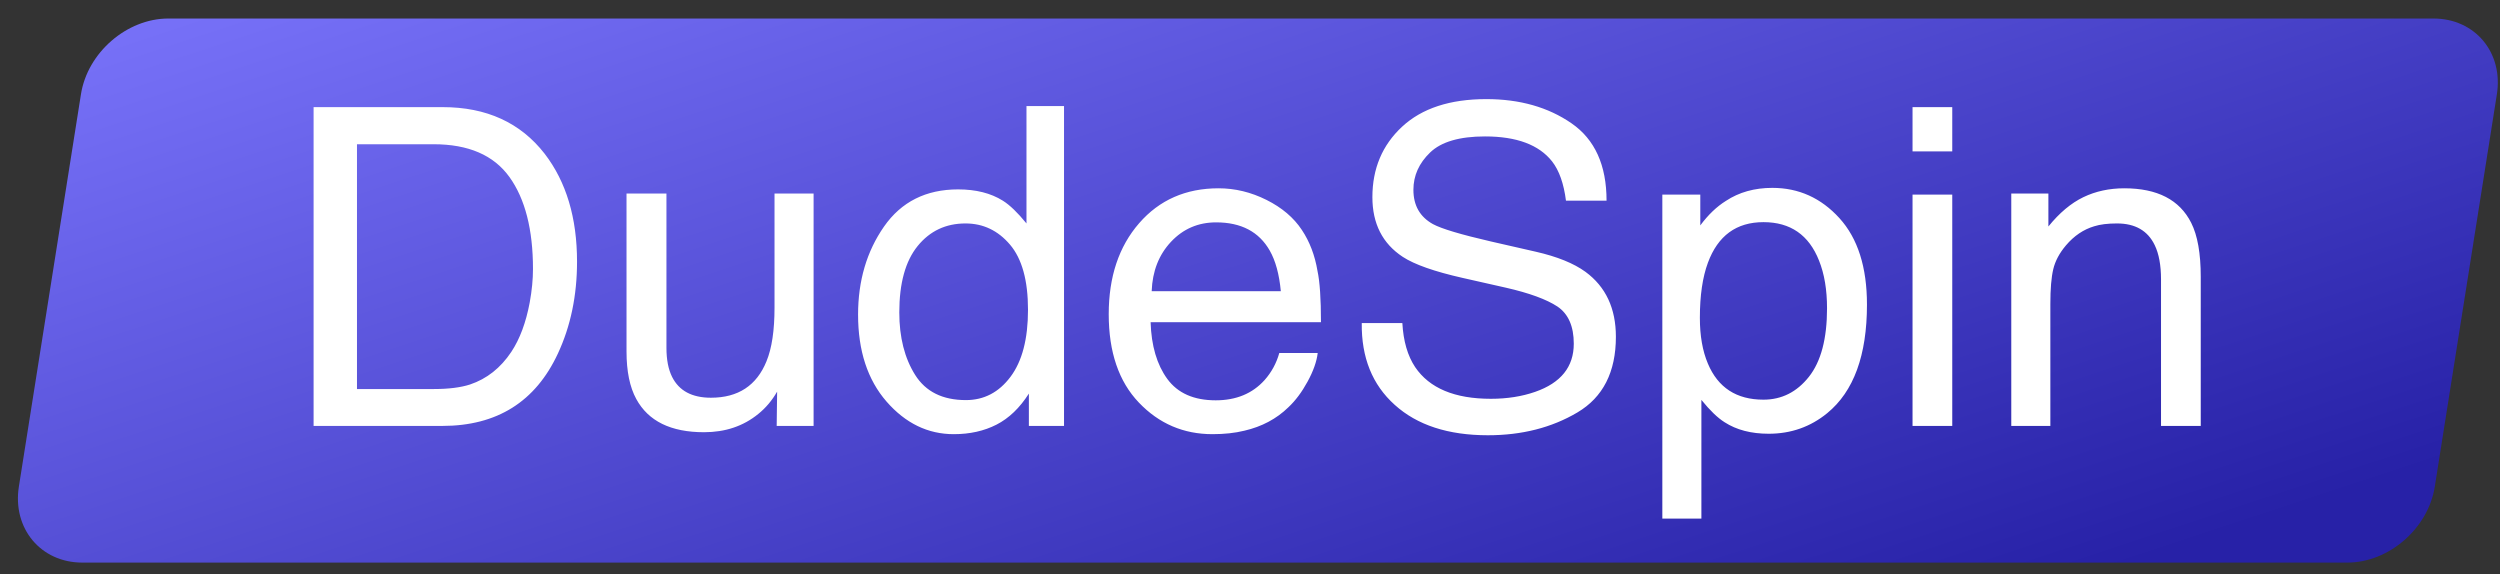
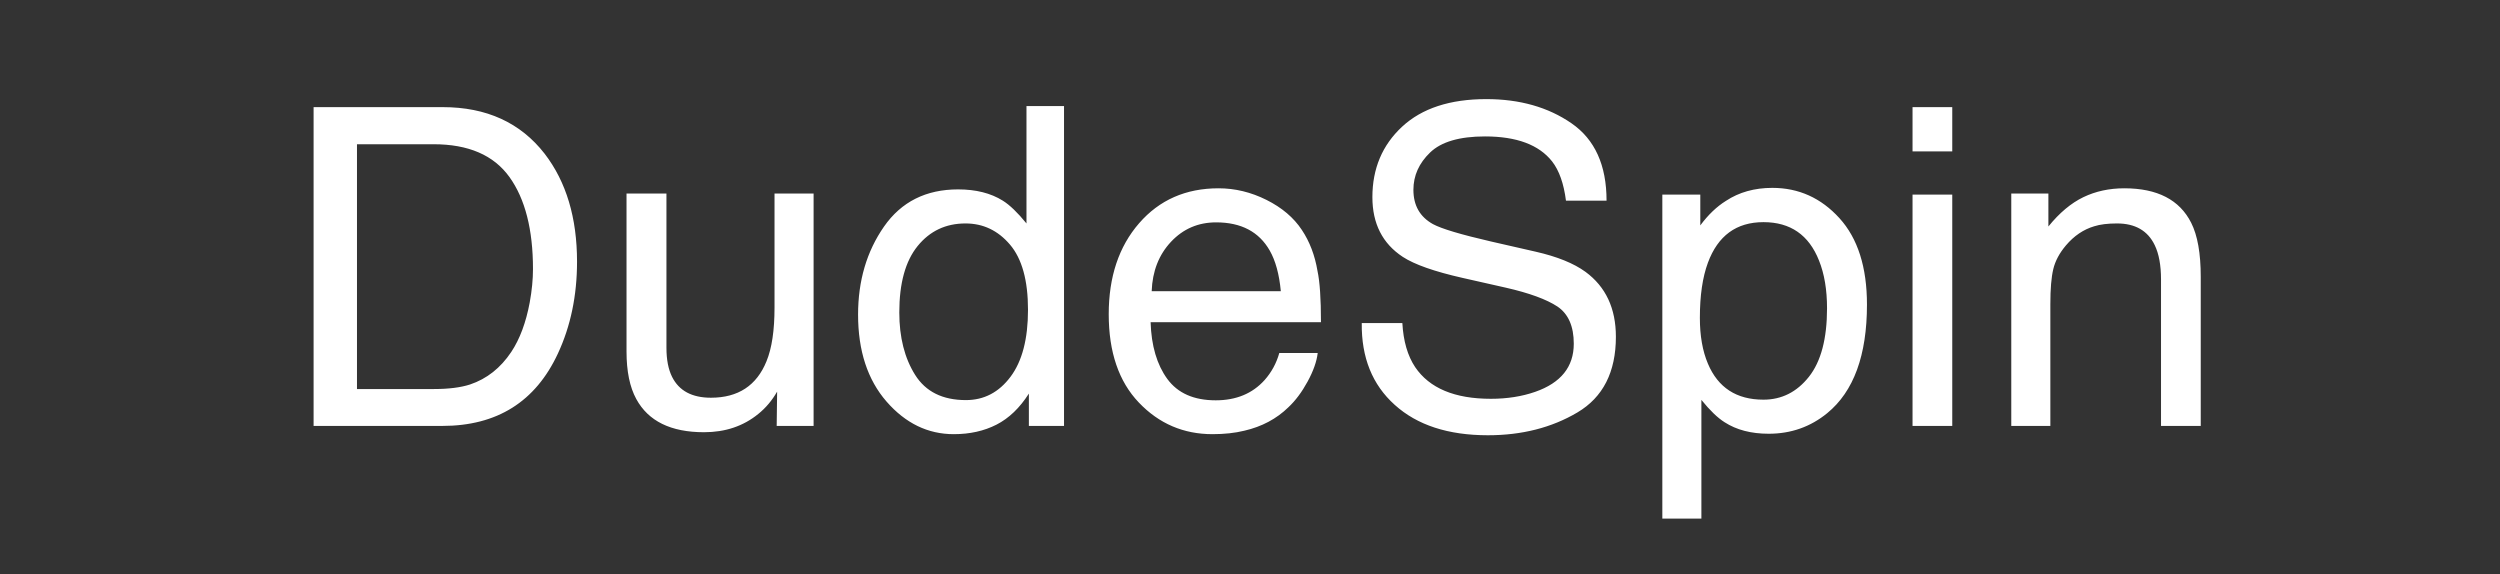
<svg xmlns="http://www.w3.org/2000/svg" width="135" height="31" viewBox="0 0 135 31">
  <rect x="0" y="0" width="135" height="31" fill="#333333" stroke="none" />
  <g id="g1">
    <g id="g2">
      <linearGradient id="linearGradient1" x1="11.681" y1="-2.819" x2="31.768" y2="57.997" gradientUnits="userSpaceOnUse">
        <stop offset="1e-05" stop-color="#7a74fb" stop-opacity="1" />
        <stop offset="1" stop-color="#2721a7" stop-opacity="1" />
      </linearGradient>
-       <path id="path1" fill="url(#linearGradient1)" fill-rule="evenodd" stroke="none" d="M 4.44 30.38 L 126.76 30.38 C 129 30.38 131.13 28.53 131.48 26.27 L 134.83 5.1 C 135.19 2.84 133.65 1 131.41 1 L 9.09 1 C 6.85 1 4.72 2.84 4.37 5.1 L 1.02 26.27 C 0.66 28.53 2.2 30.38 4.44 30.38 Z" />
      <path id="DudeSpin" fill="#ffffff" fill-rule="evenodd" stroke="none" d="M 108.609 10.449 L 110.613 10.449 L 110.613 12.23 C 111.207 11.496 111.836 10.969 112.5 10.648 C 113.164 10.328 113.902 10.168 114.715 10.168 C 116.496 10.168 117.699 10.789 118.324 12.031 C 118.668 12.711 118.84 13.684 118.84 14.949 L 118.84 23 L 116.695 23 L 116.695 15.09 C 116.695 14.324 116.582 13.707 116.355 13.238 C 115.98 12.457 115.301 12.066 114.316 12.066 C 113.816 12.066 113.406 12.117 113.086 12.219 C 112.508 12.391 112 12.734 111.562 13.25 C 111.211 13.664 110.982 14.092 110.877 14.533 C 110.771 14.975 110.719 15.605 110.719 16.426 L 110.719 23 L 108.609 23 Z M 103.277 10.508 L 105.422 10.508 L 105.422 23 L 103.277 23 Z M 103.277 5.785 L 105.422 5.785 L 105.422 8.176 L 103.277 8.176 Z M 95.227 21.582 C 96.211 21.582 97.029 21.17 97.682 20.346 C 98.334 19.521 98.66 18.289 98.66 16.648 C 98.66 15.648 98.516 14.789 98.227 14.07 C 97.68 12.687 96.68 11.996 95.227 11.996 C 93.766 11.996 92.766 12.727 92.227 14.188 C 91.938 14.969 91.793 15.961 91.793 17.164 C 91.793 18.133 91.938 18.957 92.227 19.637 C 92.773 20.934 93.773 21.582 95.227 21.582 Z M 89.766 10.508 L 91.816 10.508 L 91.816 12.172 C 92.238 11.602 92.699 11.16 93.199 10.848 C 93.91 10.379 94.746 10.145 95.707 10.145 C 97.129 10.145 98.336 10.689 99.328 11.779 C 100.32 12.869 100.816 14.426 100.816 16.449 C 100.816 19.184 100.102 21.137 98.672 22.309 C 97.766 23.051 96.711 23.422 95.508 23.422 C 94.562 23.422 93.77 23.215 93.129 22.801 C 92.754 22.566 92.336 22.164 91.875 21.594 L 91.875 28.004 L 89.766 28.004 Z M 75.727 17.445 C 75.781 18.422 76.012 19.215 76.418 19.824 C 77.191 20.965 78.555 21.535 80.508 21.535 C 81.383 21.535 82.18 21.41 82.898 21.16 C 84.289 20.676 84.984 19.809 84.984 18.559 C 84.984 17.621 84.691 16.953 84.105 16.555 C 83.512 16.164 82.582 15.824 81.316 15.535 L 78.984 15.008 C 77.461 14.664 76.383 14.285 75.75 13.871 C 74.656 13.152 74.109 12.078 74.109 10.648 C 74.109 9.102 74.645 7.832 75.715 6.84 C 76.785 5.848 78.301 5.352 80.262 5.352 C 82.066 5.352 83.6 5.787 84.861 6.658 C 86.123 7.529 86.754 8.922 86.754 10.836 L 84.562 10.836 C 84.445 9.914 84.195 9.207 83.812 8.715 C 83.102 7.816 81.895 7.367 80.191 7.367 C 78.816 7.367 77.828 7.656 77.227 8.234 C 76.625 8.813 76.324 9.484 76.324 10.25 C 76.324 11.094 76.676 11.711 77.379 12.102 C 77.84 12.352 78.883 12.664 80.508 13.039 L 82.922 13.59 C 84.086 13.855 84.984 14.219 85.617 14.68 C 86.711 15.484 87.258 16.652 87.258 18.184 C 87.258 20.09 86.564 21.453 85.178 22.273 C 83.791 23.094 82.18 23.504 80.344 23.504 C 78.203 23.504 76.527 22.957 75.316 21.863 C 74.105 20.777 73.512 19.305 73.535 17.445 Z M 65.801 10.168 C 66.691 10.168 67.555 10.377 68.391 10.795 C 69.227 11.213 69.863 11.754 70.301 12.418 C 70.723 13.051 71.004 13.789 71.145 14.633 C 71.27 15.211 71.332 16.133 71.332 17.398 L 62.133 17.398 C 62.172 18.672 62.473 19.693 63.035 20.463 C 63.598 21.232 64.469 21.617 65.648 21.617 C 66.75 21.617 67.629 21.254 68.285 20.527 C 68.66 20.105 68.926 19.617 69.082 19.062 L 71.156 19.062 C 71.102 19.523 70.92 20.037 70.611 20.604 C 70.303 21.17 69.957 21.633 69.574 21.992 C 68.934 22.617 68.141 23.039 67.195 23.258 C 66.688 23.383 66.113 23.445 65.473 23.445 C 63.91 23.445 62.586 22.877 61.5 21.74 C 60.414 20.604 59.871 19.012 59.871 16.965 C 59.871 14.949 60.418 13.313 61.512 12.055 C 62.605 10.797 64.035 10.168 65.801 10.168 Z M 69.164 15.723 C 69.078 14.809 68.879 14.078 68.566 13.531 C 67.988 12.516 67.023 12.008 65.672 12.008 C 64.703 12.008 63.891 12.357 63.234 13.057 C 62.578 13.756 62.23 14.645 62.191 15.723 Z M 48.562 16.871 C 48.562 18.215 48.848 19.34 49.418 20.246 C 49.988 21.152 50.902 21.605 52.16 21.605 C 53.137 21.605 53.939 21.186 54.568 20.346 C 55.197 19.506 55.512 18.301 55.512 16.73 C 55.512 15.145 55.188 13.971 54.539 13.209 C 53.891 12.447 53.09 12.066 52.137 12.066 C 51.074 12.066 50.213 12.473 49.553 13.285 C 48.893 14.098 48.562 15.293 48.562 16.871 Z M 51.738 10.227 C 52.699 10.227 53.504 10.43 54.152 10.836 C 54.527 11.07 54.953 11.48 55.43 12.066 L 55.43 5.727 L 57.457 5.727 L 57.457 23 L 55.559 23 L 55.559 21.254 C 55.066 22.027 54.484 22.586 53.812 22.93 C 53.141 23.273 52.371 23.445 51.504 23.445 C 50.105 23.445 48.895 22.857 47.871 21.682 C 46.848 20.506 46.336 18.941 46.336 16.988 C 46.336 15.16 46.803 13.576 47.736 12.236 C 48.67 10.896 50.004 10.227 51.738 10.227 Z M 35.988 10.449 L 35.988 18.781 C 35.988 19.422 36.09 19.945 36.293 20.352 C 36.668 21.102 37.367 21.477 38.391 21.477 C 39.859 21.477 40.859 20.82 41.391 19.508 C 41.68 18.805 41.824 17.84 41.824 16.613 L 41.824 10.449 L 43.934 10.449 L 43.934 23 L 41.941 23 L 41.965 21.148 C 41.691 21.625 41.352 22.027 40.945 22.355 C 40.141 23.012 39.164 23.34 38.016 23.34 C 36.227 23.34 35.008 22.742 34.359 21.547 C 34.008 20.906 33.832 20.051 33.832 18.98 L 33.832 10.449 Z M 23.438 21.008 C 24.227 21.008 24.875 20.926 25.383 20.762 C 26.289 20.457 27.031 19.871 27.609 19.004 C 28.07 18.309 28.402 17.418 28.605 16.332 C 28.723 15.684 28.781 15.082 28.781 14.527 C 28.781 12.395 28.357 10.738 27.51 9.559 C 26.662 8.379 25.297 7.789 23.414 7.789 L 19.277 7.789 L 19.277 21.008 Z M 16.934 5.785 L 23.906 5.785 C 26.273 5.785 28.109 6.625 29.414 8.305 C 30.578 9.82 31.16 11.762 31.16 14.129 C 31.16 15.957 30.816 17.609 30.129 19.086 C 28.918 21.695 26.836 23 23.883 23 L 16.934 23 Z" />
    </g>
  </g>
</svg>